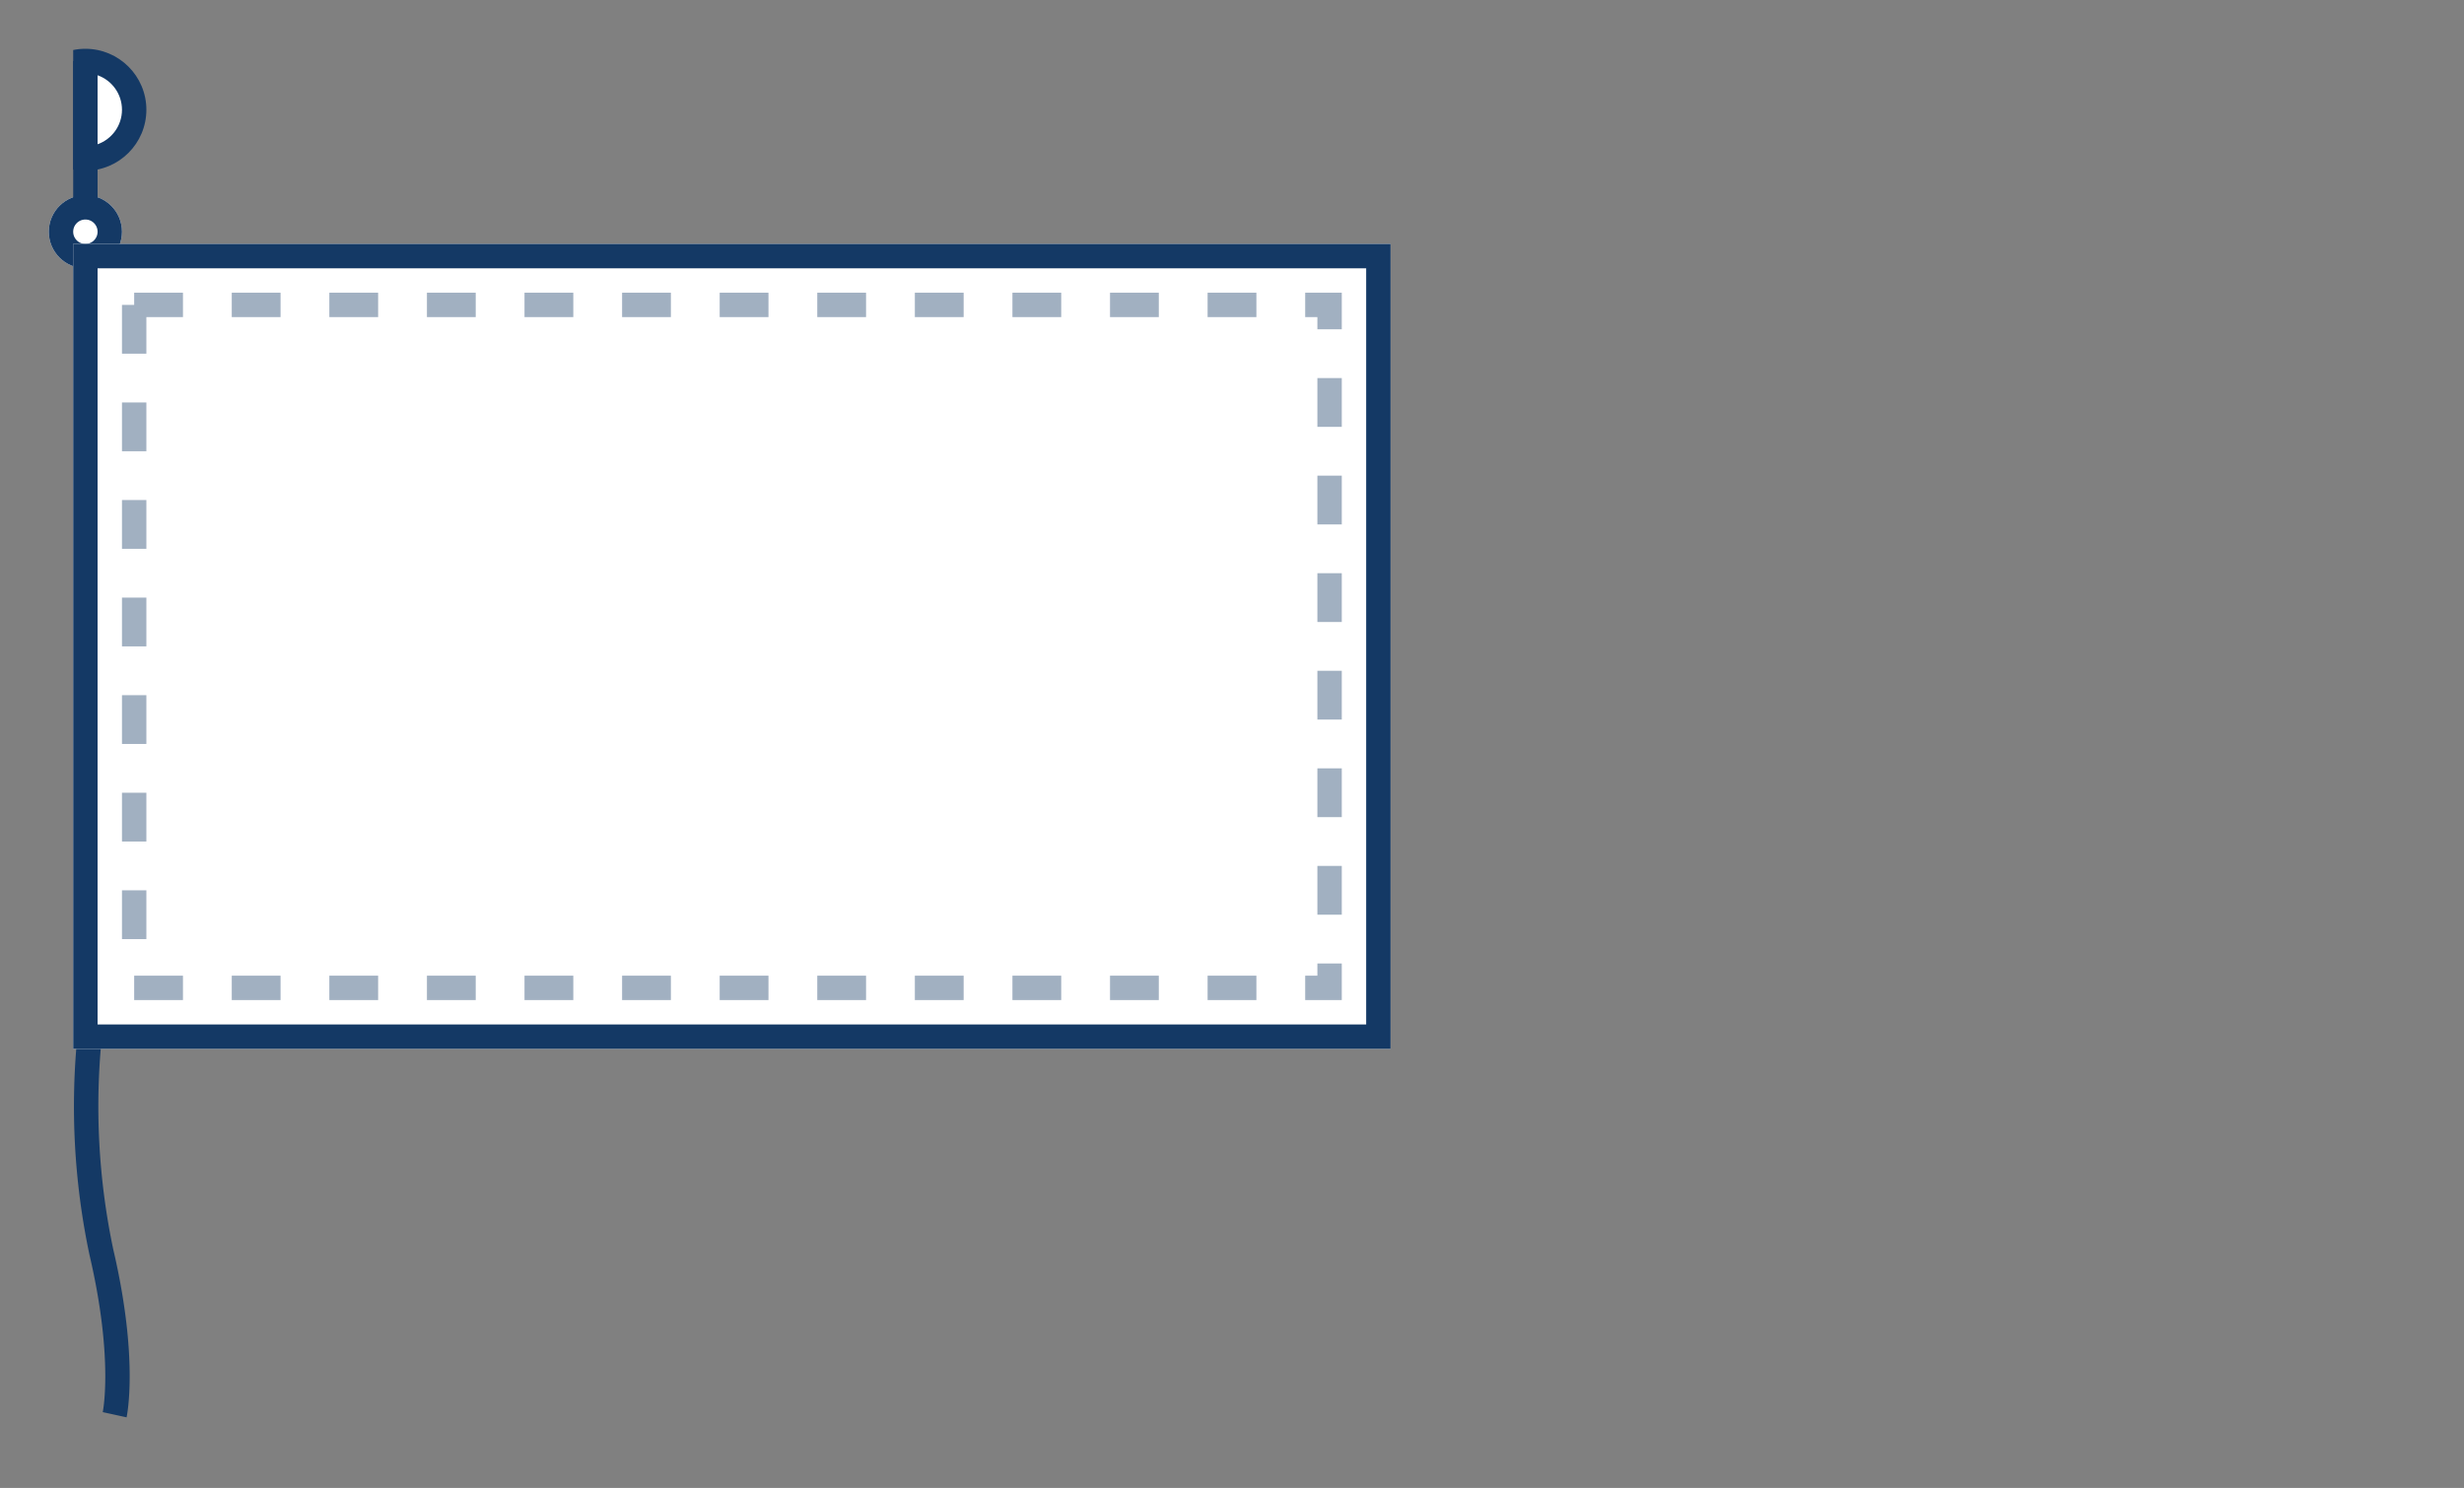
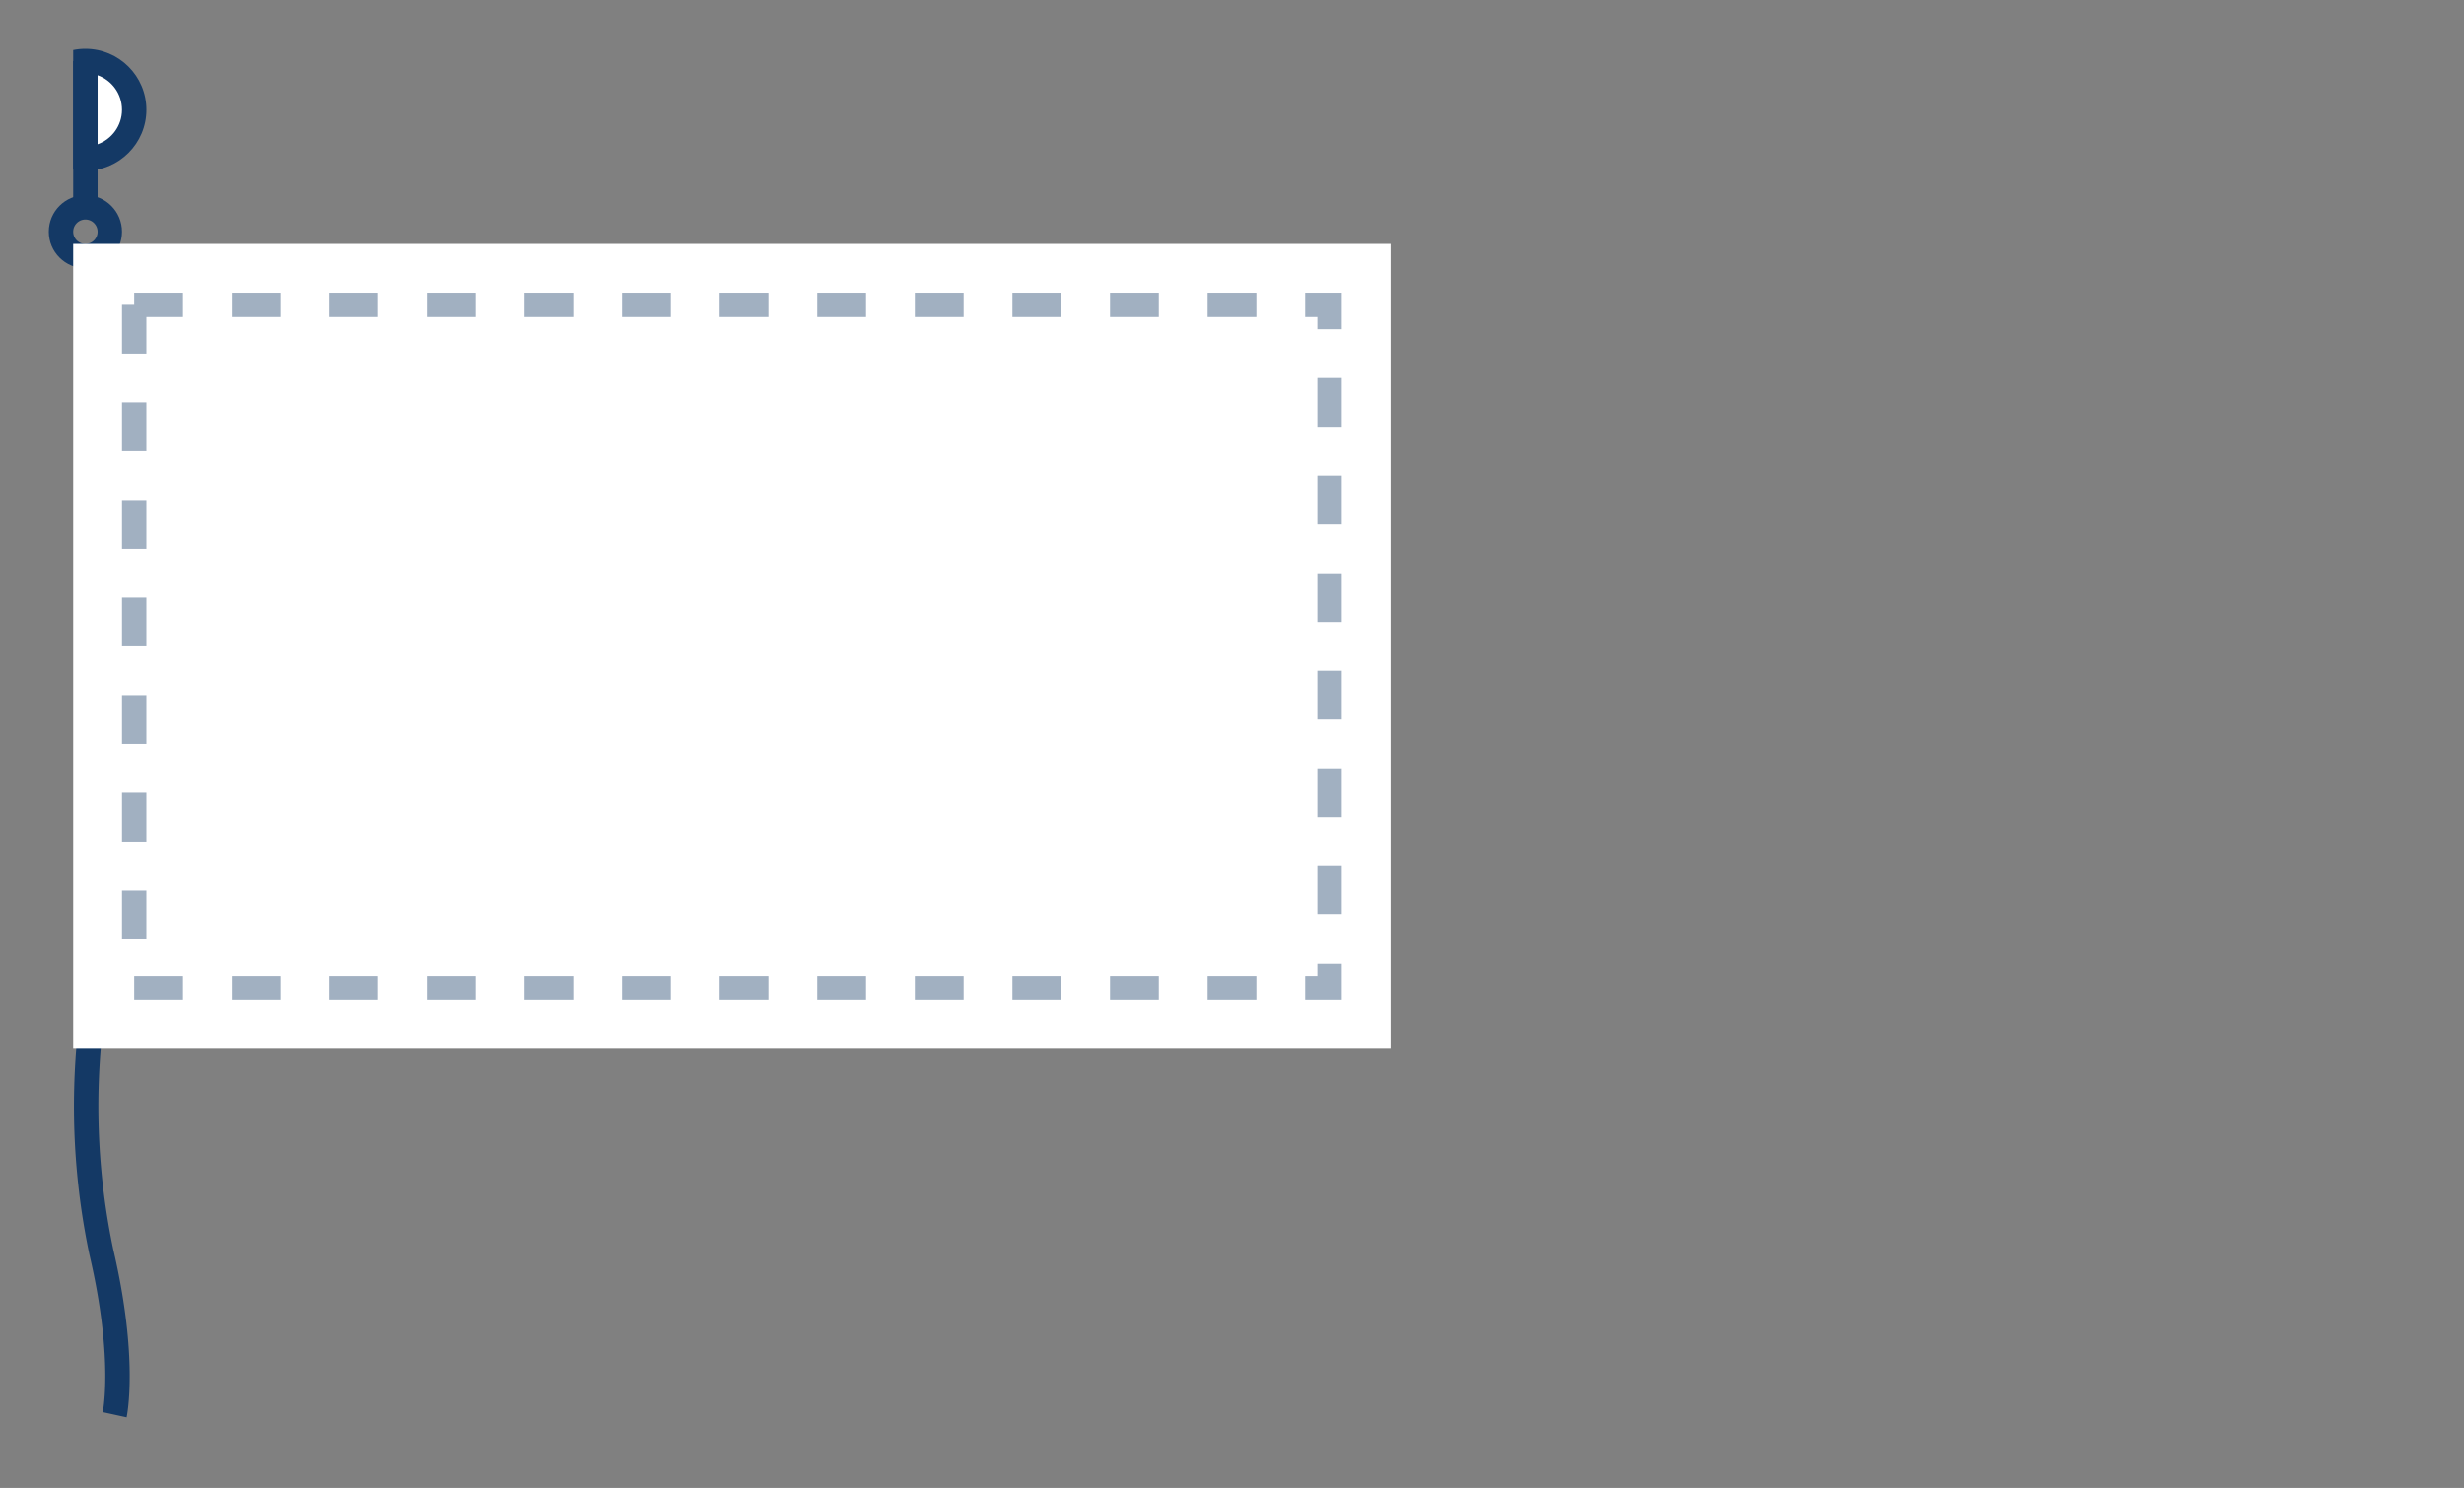
<svg xmlns="http://www.w3.org/2000/svg" width="101" height="61" viewBox="0 0 101 61">
  <rect x="0" y="0" width="101" height="61" fill="#808080" stroke="none" />
  <g id="Grupo_40" data-name="Grupo 40" transform="translate(-1250 -1198)">
    <g id="Grupo_18" data-name="Grupo 18" transform="translate(-4776 372)">
      <g id="Grupo_16" data-name="Grupo 16" transform="translate(-2 -3)">
        <g id="Grupo_15" data-name="Grupo 15">
          <g id="Elipse_2" data-name="Elipse 2" transform="translate(6030 837)" fill="#fff" stroke="#143965" stroke-width="1">
-             <circle cx="1.5" cy="1.5" r="1.5" stroke="none" />
            <circle cx="1.5" cy="1.5" r="1" fill="none" />
          </g>
        </g>
        <line id="Línea_12" data-name="Línea 12" y1="6" transform="translate(6031.5 831.5)" fill="none" stroke="#143965" stroke-width="1" />
        <g id="Sustracción_1" data-name="Sustracción 1" transform="translate(6020 827)" fill="#fff">
-           <path d="M 11.5 8.5 C 11.5 8.5 11.5 8.5 11.5 8.5 L 11.5 4.5 C 11.5 4.5 11.5 4.5 11.5 4.5 C 12.603 4.5 13.5 5.397 13.5 6.5 C 13.5 7.603 12.603 8.5 11.5 8.5 Z" stroke="none" />
+           <path d="M 11.5 8.5 C 11.5 8.5 11.5 8.5 11.5 8.5 L 11.5 4.5 C 11.5 4.5 11.5 4.5 11.5 4.5 C 12.603 4.5 13.5 5.397 13.5 6.5 C 13.5 7.603 12.603 8.5 11.5 8.5 " stroke="none" />
          <path d="M 12 7.914 C 12.582 7.708 13 7.152 13 6.5 C 13 5.848 12.582 5.291 12 5.085 L 12 7.914 M 11.5 9 C 11.332 9 11.163 8.983 11 8.95 L 11 4.05 C 11.165 4.016 11.333 4 11.5 4 C 12.879 4 14 5.121 14 6.5 C 14 7.878 12.879 9 11.5 9 Z" stroke="none" fill="#143965" />
        </g>
      </g>
      <path id="Trazado_4" data-name="Trazado 4" d="M6031.7,884s.49-2.242-.546-6.672a28.957,28.957,0,0,1-.467-8.969" transform="translate(-1)" fill="none" stroke="#143965" stroke-width="1" />
      <g id="Rectángulo_39" data-name="Rectángulo 39" transform="translate(6029 836)" fill="#fff" stroke="#143965" stroke-width="1">
        <rect width="54" height="33" stroke="none" />
-         <rect x="0.5" y="0.5" width="53" height="32" fill="none" />
      </g>
      <g id="Rectángulo_40" data-name="Rectángulo 40" transform="translate(6031 838)" fill="#fff" stroke="#143965" stroke-width="1" stroke-dasharray="2 2" opacity="0.4">
-         <rect width="50" height="29" stroke="none" />
        <rect x="0.5" y="0.5" width="49" height="28" fill="none" />
      </g>
    </g>
-     <rect id="Rectángulo_72" data-name="Rectángulo 72" width="101" height="61" transform="translate(1250 1198)" fill="none" />
  </g>
</svg>